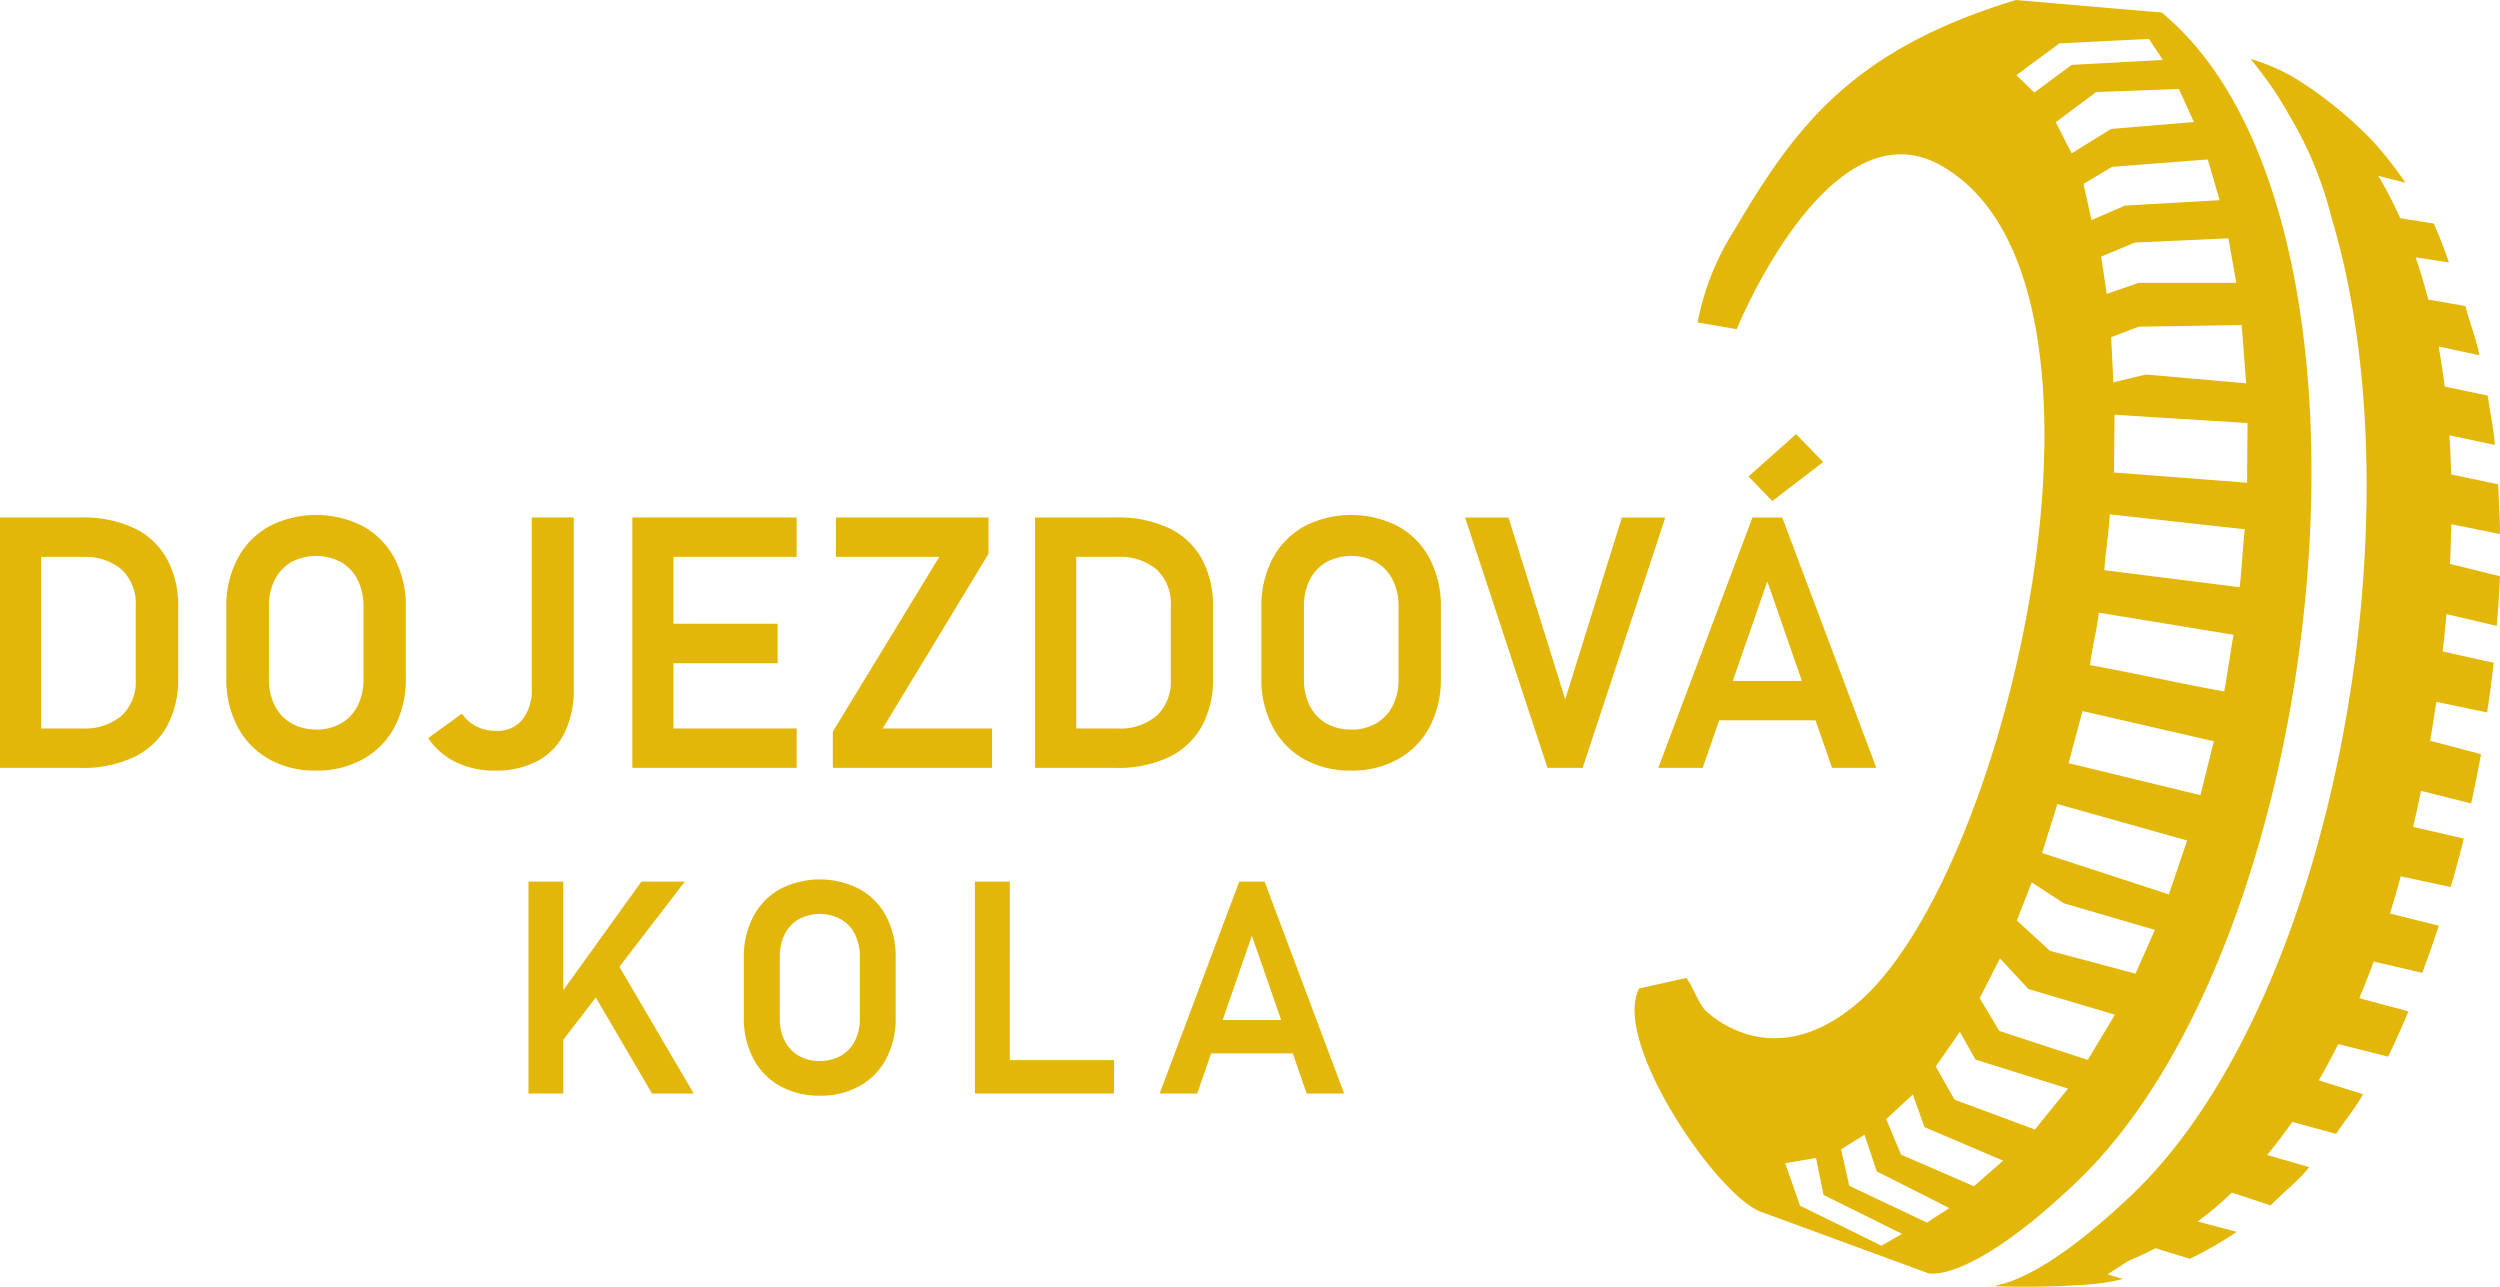
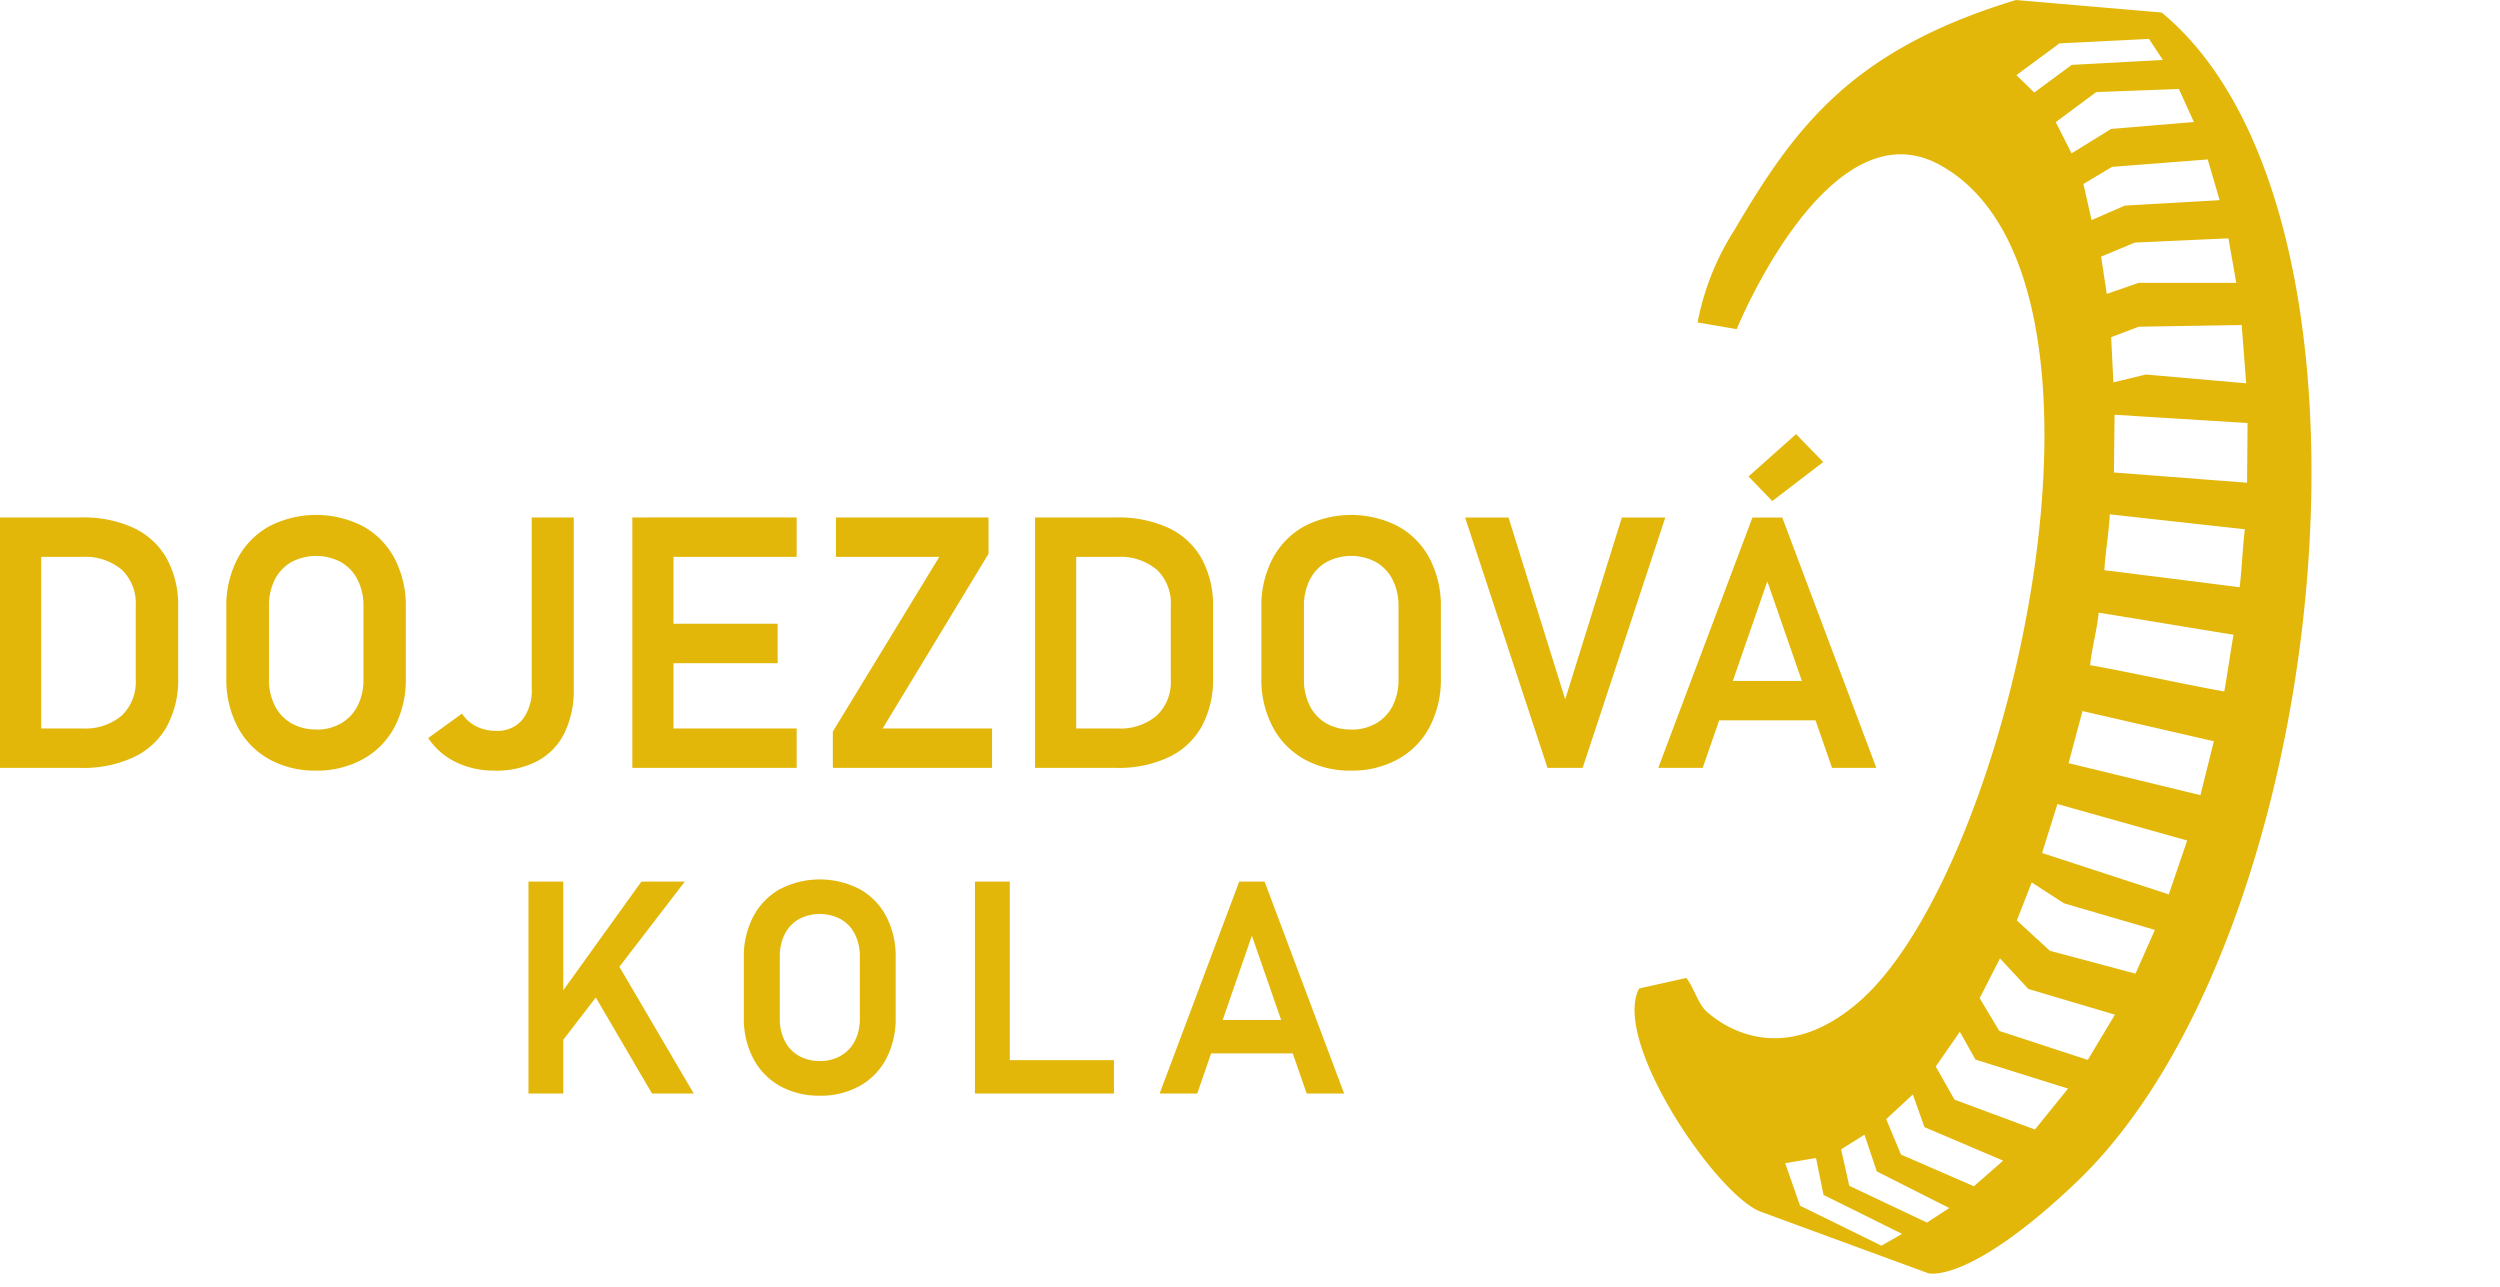
<svg xmlns="http://www.w3.org/2000/svg" width="92.128" height="47.419" viewBox="0 0 92.128 47.419">
  <g id="Group_46" data-name="Group 46" transform="translate(-659.042 -654.422)">
    <g id="Group_3" data-name="Group 3" transform="translate(719.282 654.422)">
      <path id="Path_16" data-name="Path 16" d="M921.57,669.706l4.9.305-.018,2.2-4.906-.377.023-2.132Zm-.174,3.67c1.627.18,3.345.372,4.973.549-.082.709-.106,1.425-.19,2.137-1.581-.2-3.4-.429-4.986-.627.041-.69.165-1.369.2-2.06ZM920.987,677c1.569.252,3.4.561,4.968.813-.127.687-.217,1.405-.344,2.091-1.513-.271-3.432-.7-4.943-.971.07-.67.248-1.264.318-1.933Zm-.6,3.626,4.841,1.112-.494,1.987-4.86-1.18.513-1.919Zm1.138-12.114,1.2-.289,3.694.325-.165-2.148-3.793.061-1.018.387.083,1.663Zm-.241-3.26,1.171-.405,3.6,0-.29-1.642-3.447.156-1.244.518.208,1.377Zm3.719-4.953.438,1.5-3.493.2-1.226.534-.3-1.331,1.054-.631,3.533-.274Zm-5.6-1.373.583,1.148,1.455-.9,3.052-.255-.553-1.218-3.048.114-1.489,1.108Zm-1.45-1.736,1.584-1.169,3.3-.165.512.776-3.358.181-1.38,1.018-.661-.641Zm1.51,26.861,4.781,1.345-.677,1.985-4.669-1.525.565-1.806Zm-.949,2.888,1.19.771,3.351.979-.714,1.613-3.155-.842-1.218-1.118.547-1.4Zm-1.168,2.8,1.047,1.128,3.189.947-1,1.667-3.261-1.068-.723-1.207.749-1.467Zm-1.479,2.706-.888,1.279.693,1.222,2.963,1.1,1.22-1.508-3.411-1.069-.576-1.023Zm-1.732,2.306.428,1.207,2.9,1.235-1.076.944L913.7,696.97l-.546-1.306.986-.914Zm-1.782,1.486-.861.54.3,1.342,2.863,1.356.824-.535-2.672-1.35-.454-1.353Zm-1.789.858-1.133.193.548,1.566,3,1.473.759-.435-2.894-1.436-.277-1.361Zm9.6.889c9.452-8.995,12.144-35.673,3.141-43.1l-5.371-.461c-6.031,1.832-8.123,4.645-10.376,8.481a9.679,9.679,0,0,0-1.355,3.4l1.442.247s3.369-8.291,7.467-6.062c7.589,4.126,2.628,26.046-2.982,30.87-2.878,2.475-5.08.806-5.6.335-.3-.271-.458-.859-.74-1.233l-1.74.387c-1.024,1.945,2.865,7.633,4.485,8.229l6.169,2.265S916.176,701.782,920.167,697.984Z" transform="translate(-903.885 -654.422)" fill="#e2b709" fill-rule="evenodd" />
-       <path id="Path_17" data-name="Path 17" d="M955.458,708.107a.481.481,0,0,1-.318.036l.028,0a32.4,32.4,0,0,0,3.691-.062,7.057,7.057,0,0,0,1.214-.2l-.563-.17.773-.5a10.507,10.507,0,0,0,.991-.462l1.269.39a14.214,14.214,0,0,0,1.725-.991l-1.437-.384a13.643,13.643,0,0,0,1.261-1.064l1.429.472c.388-.421,1.053-.926,1.417-1.411l-1.551-.447c.312-.375.622-.78.93-1.22l1.615.441c.317-.495.694-.92.989-1.461l-1.63-.511q.366-.632.72-1.338l1.835.464q.392-.809.751-1.667l-1.812-.488c.181-.432.358-.88.53-1.349l1.791.416c.214-.57.418-1.15.608-1.738l-1.8-.448c.138-.443.272-.9.4-1.371l1.839.395c.173-.59.332-1.183.483-1.786l-1.866-.43q.149-.648.287-1.329l1.849.465c.132-.6.256-1.208.363-1.816l-1.872-.495c.06-.361.12-.726.175-1.1.017-.113.031-.222.048-.335l1.875.392q.139-.915.245-1.828l-1.882-.419q.079-.7.138-1.377l1.852.434c.053-.613.095-1.223.122-1.829l-1.844-.456c.026-.5.041-.987.05-1.462l1.79.362c.009-.612-.046-1.235-.064-1.832l-1.731-.363q-.02-.746-.067-1.443l1.675.354c-.042-.6-.187-1.243-.259-1.817l-1.587-.332q-.1-.772-.225-1.477l1.5.32c-.1-.574-.381-1.272-.513-1.81l-1.368-.24q-.215-.825-.467-1.555l1.228.187q-.255-.749-.559-1.434l-1.236-.194a15.448,15.448,0,0,0-.808-1.563l1,.254a13.689,13.689,0,0,0-1.2-1.529,14.861,14.861,0,0,0-2.746-2.249,7.256,7.256,0,0,0-1.726-.776l-.008,0-.013,0-.007,0c.227.279.443.564.654.851.254.362.5.743.723,1.145a14,14,0,0,1,1.608,3.875c3.295,10.988.042,28.931-7.376,35.988C957.722,707.327,956.18,707.964,955.458,708.107Z" transform="translate(-942.082 -660.751)" fill="#e2b709" fill-rule="evenodd" />
    </g>
    <path id="Path_70" data-name="Path 70" d="M3.748,8.546H5.9a2.081,2.081,0,0,0,1.457-.473,1.711,1.711,0,0,0,.517-1.33V4.027a1.709,1.709,0,0,0-.517-1.333A2.09,2.09,0,0,0,5.9,2.224H3.748V.771H5.862A4.411,4.411,0,0,1,7.8,1.158a2.722,2.722,0,0,1,1.219,1.13,3.59,3.59,0,0,1,.419,1.79V6.693a3.6,3.6,0,0,1-.409,1.765A2.733,2.733,0,0,1,7.81,9.6a4.364,4.364,0,0,1-1.955.4H3.748ZM2.872.771H4.389V10H2.872ZM14.52,10.1a3.469,3.469,0,0,1-1.733-.422A2.922,2.922,0,0,1,11.625,8.48a3.731,3.731,0,0,1-.413-1.787V4.078a3.731,3.731,0,0,1,.413-1.787A2.922,2.922,0,0,1,12.787,1.1a3.775,3.775,0,0,1,3.469,0,2.9,2.9,0,0,1,1.162,1.193,3.755,3.755,0,0,1,.409,1.787V6.693a3.755,3.755,0,0,1-.409,1.787,2.9,2.9,0,0,1-1.162,1.193A3.487,3.487,0,0,1,14.52,10.1Zm0-1.511a1.8,1.8,0,0,0,.917-.229,1.547,1.547,0,0,0,.613-.647,2.092,2.092,0,0,0,.216-.971v-2.7a2.111,2.111,0,0,0-.216-.974,1.543,1.543,0,0,0-.613-.651,1.949,1.949,0,0,0-1.831,0A1.549,1.549,0,0,0,13,3.059a2.111,2.111,0,0,0-.216.974v2.7A2.092,2.092,0,0,0,13,7.708a1.553,1.553,0,0,0,.609.647A1.787,1.787,0,0,0,14.52,8.584ZM21.1,10.1a3.2,3.2,0,0,1-1.431-.314A2.557,2.557,0,0,1,18.652,8.9l1.244-.9a1.367,1.367,0,0,0,.53.47,1.59,1.59,0,0,0,.727.165,1.192,1.192,0,0,0,.971-.413,1.758,1.758,0,0,0,.343-1.155V.771h1.549v6.3a3.629,3.629,0,0,1-.34,1.638,2.338,2.338,0,0,1-.993,1.035A3.267,3.267,0,0,1,21.1,10.1ZM26.174.771h1.517V10H26.174ZM26.8,8.546H32.23V10H26.8Zm0-3.859h4.729V6.141H26.8Zm0-3.917H32.23V2.224H26.8ZM39.3,2.11,35.4,8.546h4.031V10H33.563V8.661l3.923-6.437H33.677V.771H39.3Zm2.59,6.437h2.152A2.081,2.081,0,0,0,45.5,8.073a1.711,1.711,0,0,0,.517-1.33V4.027A1.709,1.709,0,0,0,45.5,2.694a2.09,2.09,0,0,0-1.457-.47H41.891V.771H44a4.411,4.411,0,0,1,1.936.387,2.722,2.722,0,0,1,1.219,1.13,3.59,3.59,0,0,1,.419,1.79V6.693a3.6,3.6,0,0,1-.409,1.765A2.733,2.733,0,0,1,45.953,9.6,4.364,4.364,0,0,1,44,10H41.891ZM41.015.771h1.517V10H41.015ZM52.663,10.1a3.469,3.469,0,0,1-1.733-.422A2.922,2.922,0,0,1,49.768,8.48a3.731,3.731,0,0,1-.413-1.787V4.078a3.731,3.731,0,0,1,.413-1.787A2.922,2.922,0,0,1,50.93,1.1a3.775,3.775,0,0,1,3.469,0,2.9,2.9,0,0,1,1.162,1.193,3.755,3.755,0,0,1,.409,1.787V6.693a3.755,3.755,0,0,1-.409,1.787A2.9,2.9,0,0,1,54.4,9.673,3.487,3.487,0,0,1,52.663,10.1Zm0-1.511a1.8,1.8,0,0,0,.917-.229,1.547,1.547,0,0,0,.613-.647,2.092,2.092,0,0,0,.216-.971v-2.7a2.111,2.111,0,0,0-.216-.974,1.543,1.543,0,0,0-.613-.651,1.949,1.949,0,0,0-1.831,0,1.549,1.549,0,0,0-.609.651,2.111,2.111,0,0,0-.216.974v2.7a2.092,2.092,0,0,0,.216.971,1.553,1.553,0,0,0,.609.647A1.787,1.787,0,0,0,52.663,8.584Zm4.2-7.814h1.6l2.088,6.7,2.088-6.7h1.6L61.194,10H59.9Zm10.588,0h1.1L72.017,10H70.385L68,3.125,65.618,10H63.981ZM65.612,6.794h4.856V8.248H65.612ZM67.307-.74,69.059-2.3l1,1.028L68.183.167Zm-44.085,19.5,3.287-4.571h1.6l-4.877,6.349Zm-.875-4.571H23.63V22H22.347Zm2.175,3.749,1.063-.8L28.437,22H26.9Zm8.559,4.141a2.936,2.936,0,0,1-1.466-.357,2.473,2.473,0,0,1-.983-1.01,3.157,3.157,0,0,1-.349-1.512V16.989a3.157,3.157,0,0,1,.349-1.512,2.473,2.473,0,0,1,.983-1.01,3.194,3.194,0,0,1,2.935,0,2.451,2.451,0,0,1,.983,1.01,3.177,3.177,0,0,1,.346,1.512V19.2a3.177,3.177,0,0,1-.346,1.512,2.451,2.451,0,0,1-.983,1.01A2.951,2.951,0,0,1,33.081,22.081Zm0-1.278a1.527,1.527,0,0,0,.776-.193,1.309,1.309,0,0,0,.518-.548,1.77,1.77,0,0,0,.183-.822V16.951a1.787,1.787,0,0,0-.183-.824,1.305,1.305,0,0,0-.518-.551,1.649,1.649,0,0,0-1.55,0,1.31,1.31,0,0,0-.516.551,1.787,1.787,0,0,0-.183.824v2.288a1.77,1.77,0,0,0,.183.822,1.314,1.314,0,0,0,.516.548A1.512,1.512,0,0,0,33.081,20.8ZM38.8,14.19h1.284V22H38.8Zm.6,6.58h4.522V22H39.4Zm9.139-6.58h.935L52.405,22h-1.38l-2.02-5.817L46.991,22H45.606Zm-1.552,5.1h4.109v1.23H46.986Z" transform="translate(656.17 672.72)" fill="#e2b709" />
  </g>
</svg>